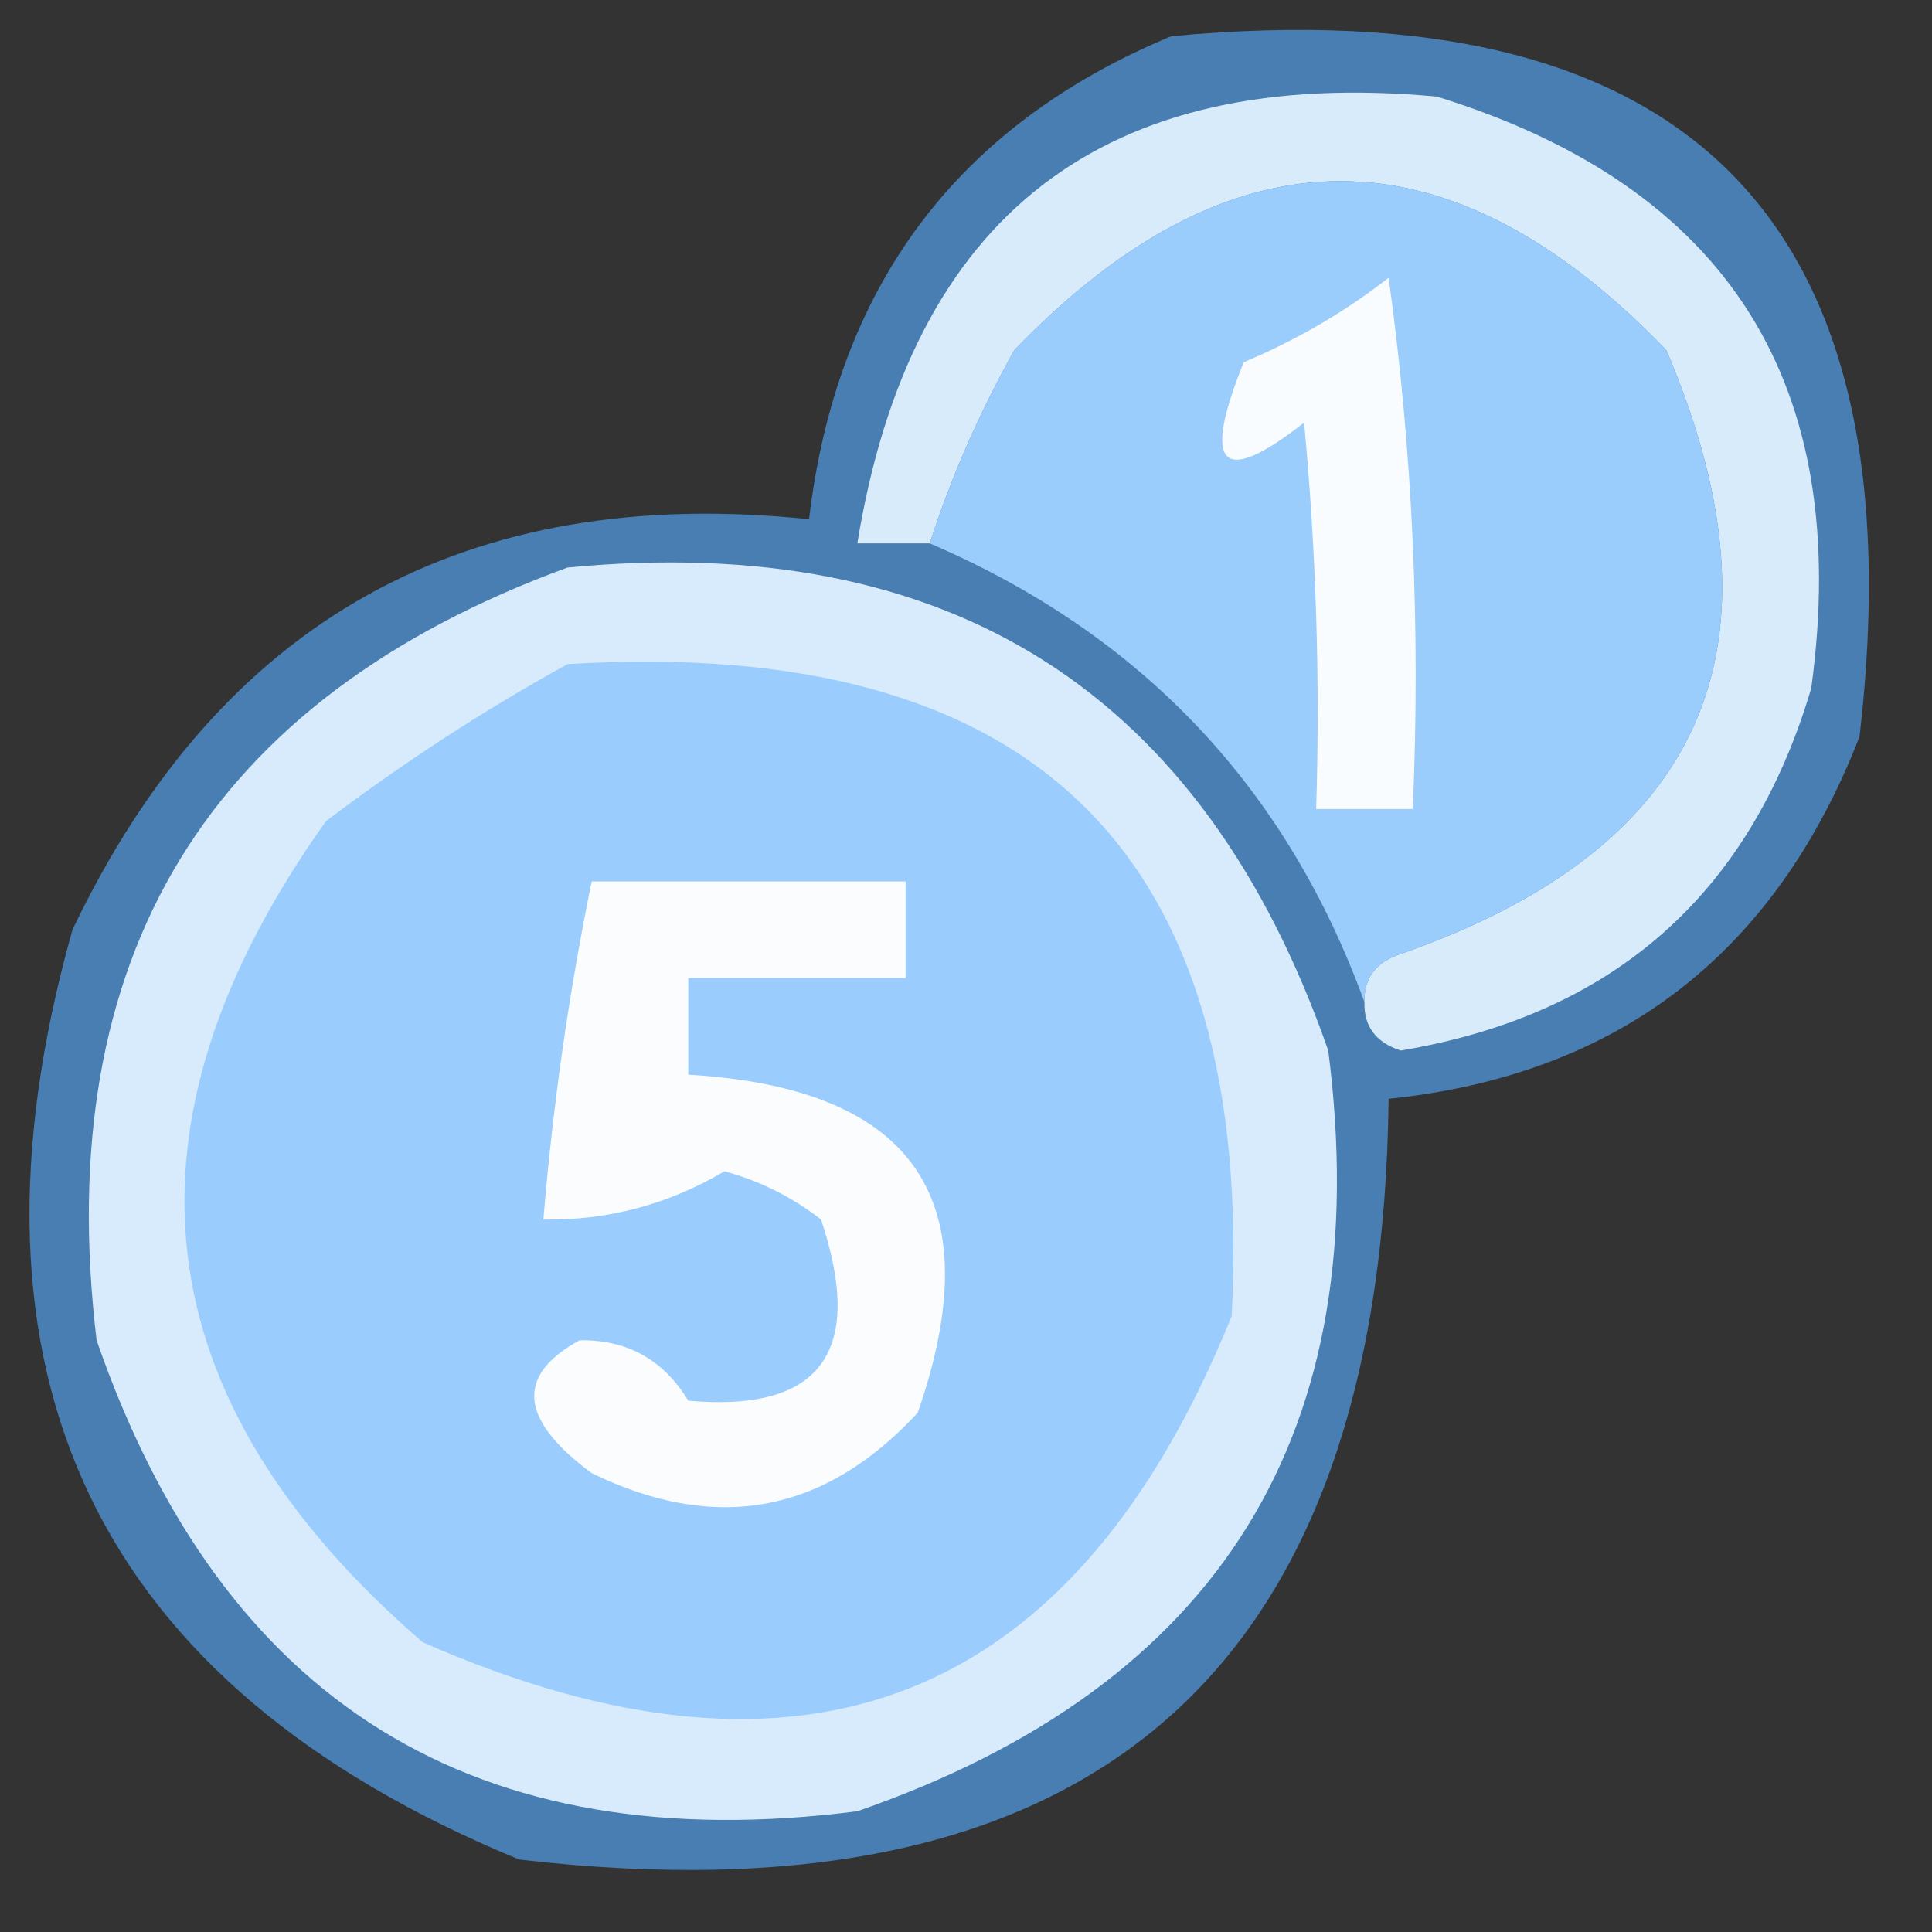
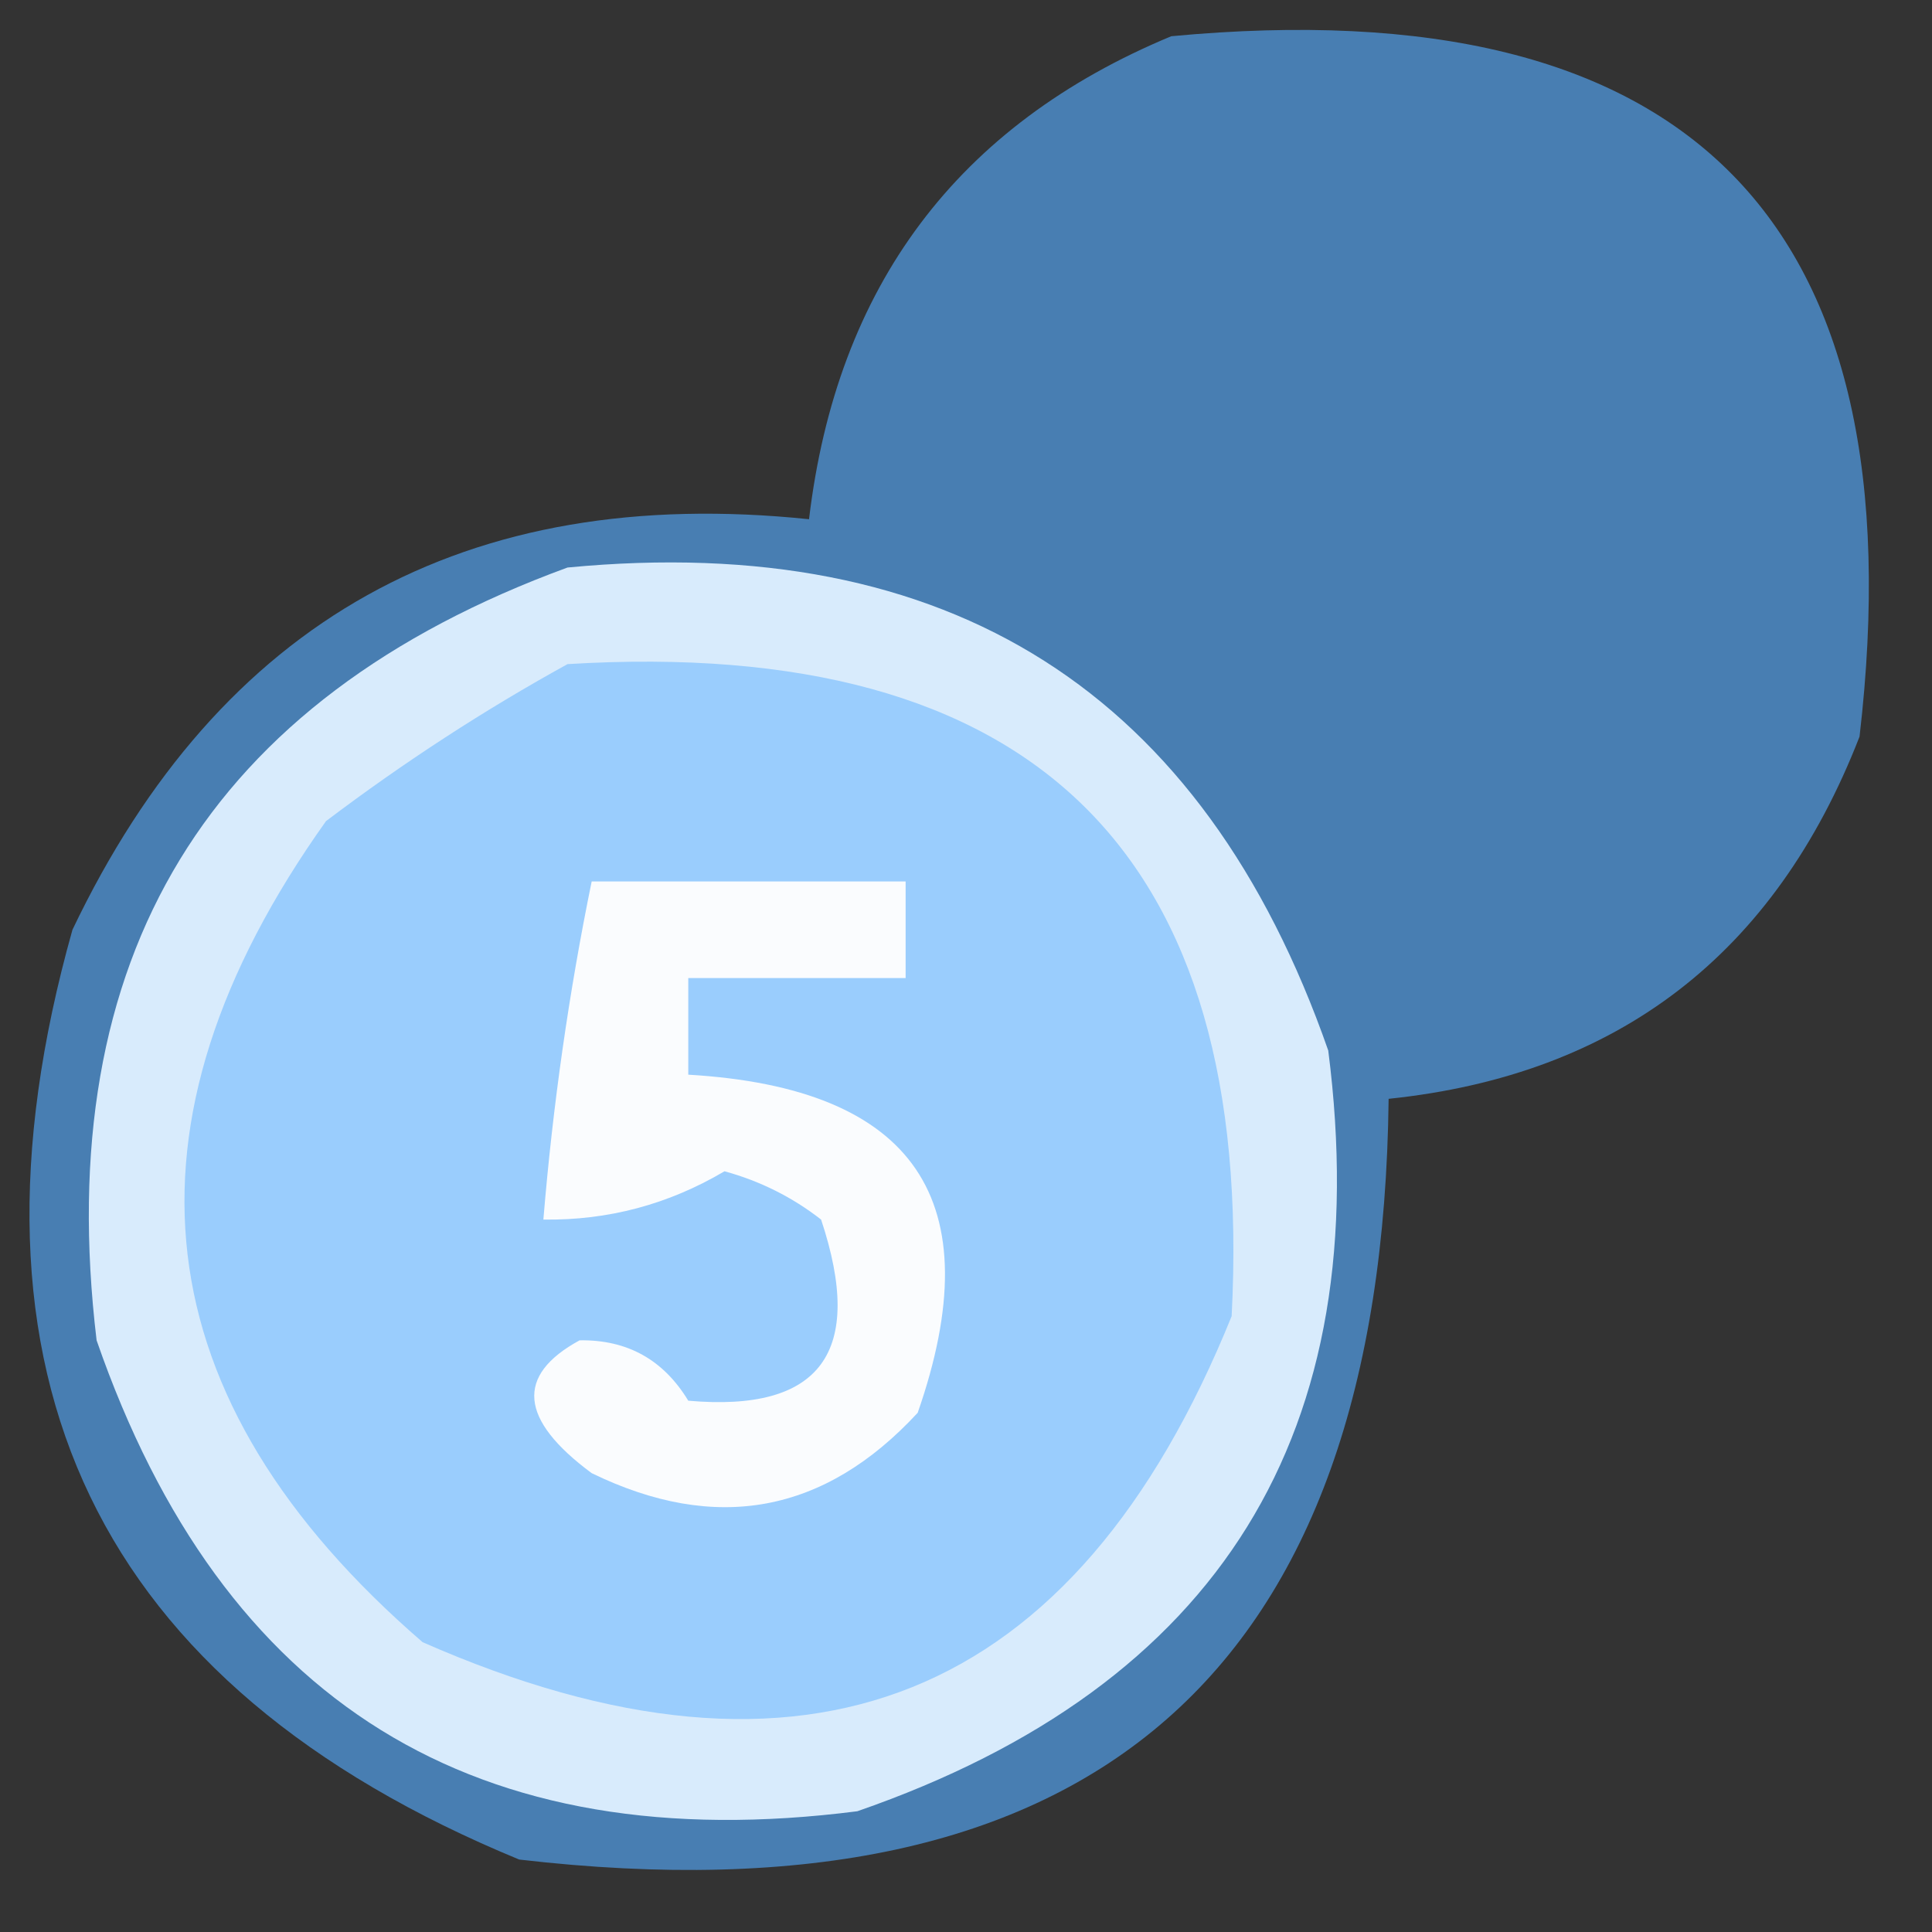
<svg xmlns="http://www.w3.org/2000/svg" version="1.1" width="80px" height="80px" style="shape-rendering:geometricPrecision; text-rendering:geometricPrecision; image-rendering:optimizeQuality; fill-rule:evenodd; clip-rule:evenodd">
  <rect width="100%" height="100%" fill="#333333" stroke="none" />
  <g>
    <path style="opacity:0.844" fill="#4c8cc9" d="M 48.5,1.5 C 69.983,-0.518 79.483,9.149 77,30.5C 73.499,39.512 66.999,44.512 57.5,45.5C 57.232,69.263 45.232,79.763 21.5,77C 3.975,69.78 -2.192,56.946 3,38.5C 9.115,25.69 19.282,20.023 33.5,21.5C 34.647,11.845 39.647,5.178 48.5,1.5 Z" />
  </g>
  <g>
-     <path style="opacity:1" fill="#d7ebfb" d="M 56.5,41.5 C 56.47,40.503 56.97,39.836 58,39.5C 70.574,35.115 74.241,26.782 69,14.5C 60,5.167 51,5.167 42,14.5C 40.522,17.158 39.355,19.825 38.5,22.5C 37.5,22.5 36.5,22.5 35.5,22.5C 37.72,8.885 45.72,2.719 59.5,4C 71.552,7.733 76.719,15.9 75,28.5C 72.472,37.026 66.805,42.026 58,43.5C 56.97,43.164 56.47,42.497 56.5,41.5 Z" />
-   </g>
+     </g>
  <g>
-     <path style="opacity:1" fill="#9accfc" d="M 56.5,41.5 C 53.264,32.596 47.264,26.263 38.5,22.5C 39.355,19.825 40.522,17.158 42,14.5C 51,5.167 60,5.167 69,14.5C 74.241,26.782 70.574,35.115 58,39.5C 56.97,39.836 56.47,40.503 56.5,41.5 Z" />
-   </g>
+     </g>
  <g>
-     <path style="opacity:1" fill="#f9fcfe" d="M 57.5,11.5 C 58.492,18.648 58.825,25.981 58.5,33.5C 57.167,33.5 55.833,33.5 54.5,33.5C 54.666,28.156 54.499,22.823 54,17.5C 50.58,20.182 49.747,19.349 51.5,15C 53.727,14.059 55.727,12.892 57.5,11.5 Z" />
-   </g>
+     </g>
  <g>
    <path style="opacity:1" fill="#d8ebfc" d="M 23.5,23.5 C 39.314,21.982 49.814,28.648 55,43.5C 57.022,59.292 50.522,69.792 35.5,75C 19.708,77.022 9.208,70.522 4,55.5C 2.101,39.62 8.601,28.953 23.5,23.5 Z" />
  </g>
  <g>
    <path style="opacity:1" fill="#9acdfd" d="M 23.5,27.5 C 42.823,26.324 51.99,35.324 51,54.5C 44.532,70.48 33.366,74.98 17.5,68C 5.857,57.937 4.523,46.604 13.5,34C 16.728,31.56 20.061,29.394 23.5,27.5 Z" />
  </g>
  <g>
    <path style="opacity:1" fill="#fafcfe" d="M 24.5,36.5 C 28.833,36.5 33.167,36.5 37.5,36.5C 37.5,37.833 37.5,39.167 37.5,40.5C 34.5,40.5 31.5,40.5 28.5,40.5C 28.5,41.833 28.5,43.167 28.5,44.5C 37.896,45.05 41.063,49.717 38,58.5C 34.146,62.671 29.646,63.504 24.5,61C 21.505,58.783 21.338,56.95 24,55.5C 25.971,55.468 27.471,56.302 28.5,58C 33.992,58.486 35.825,55.986 34,50.5C 32.806,49.57 31.473,48.903 30,48.5C 27.681,49.871 25.181,50.538 22.5,50.5C 22.889,45.781 23.555,41.114 24.5,36.5 Z" />
  </g>
</svg>